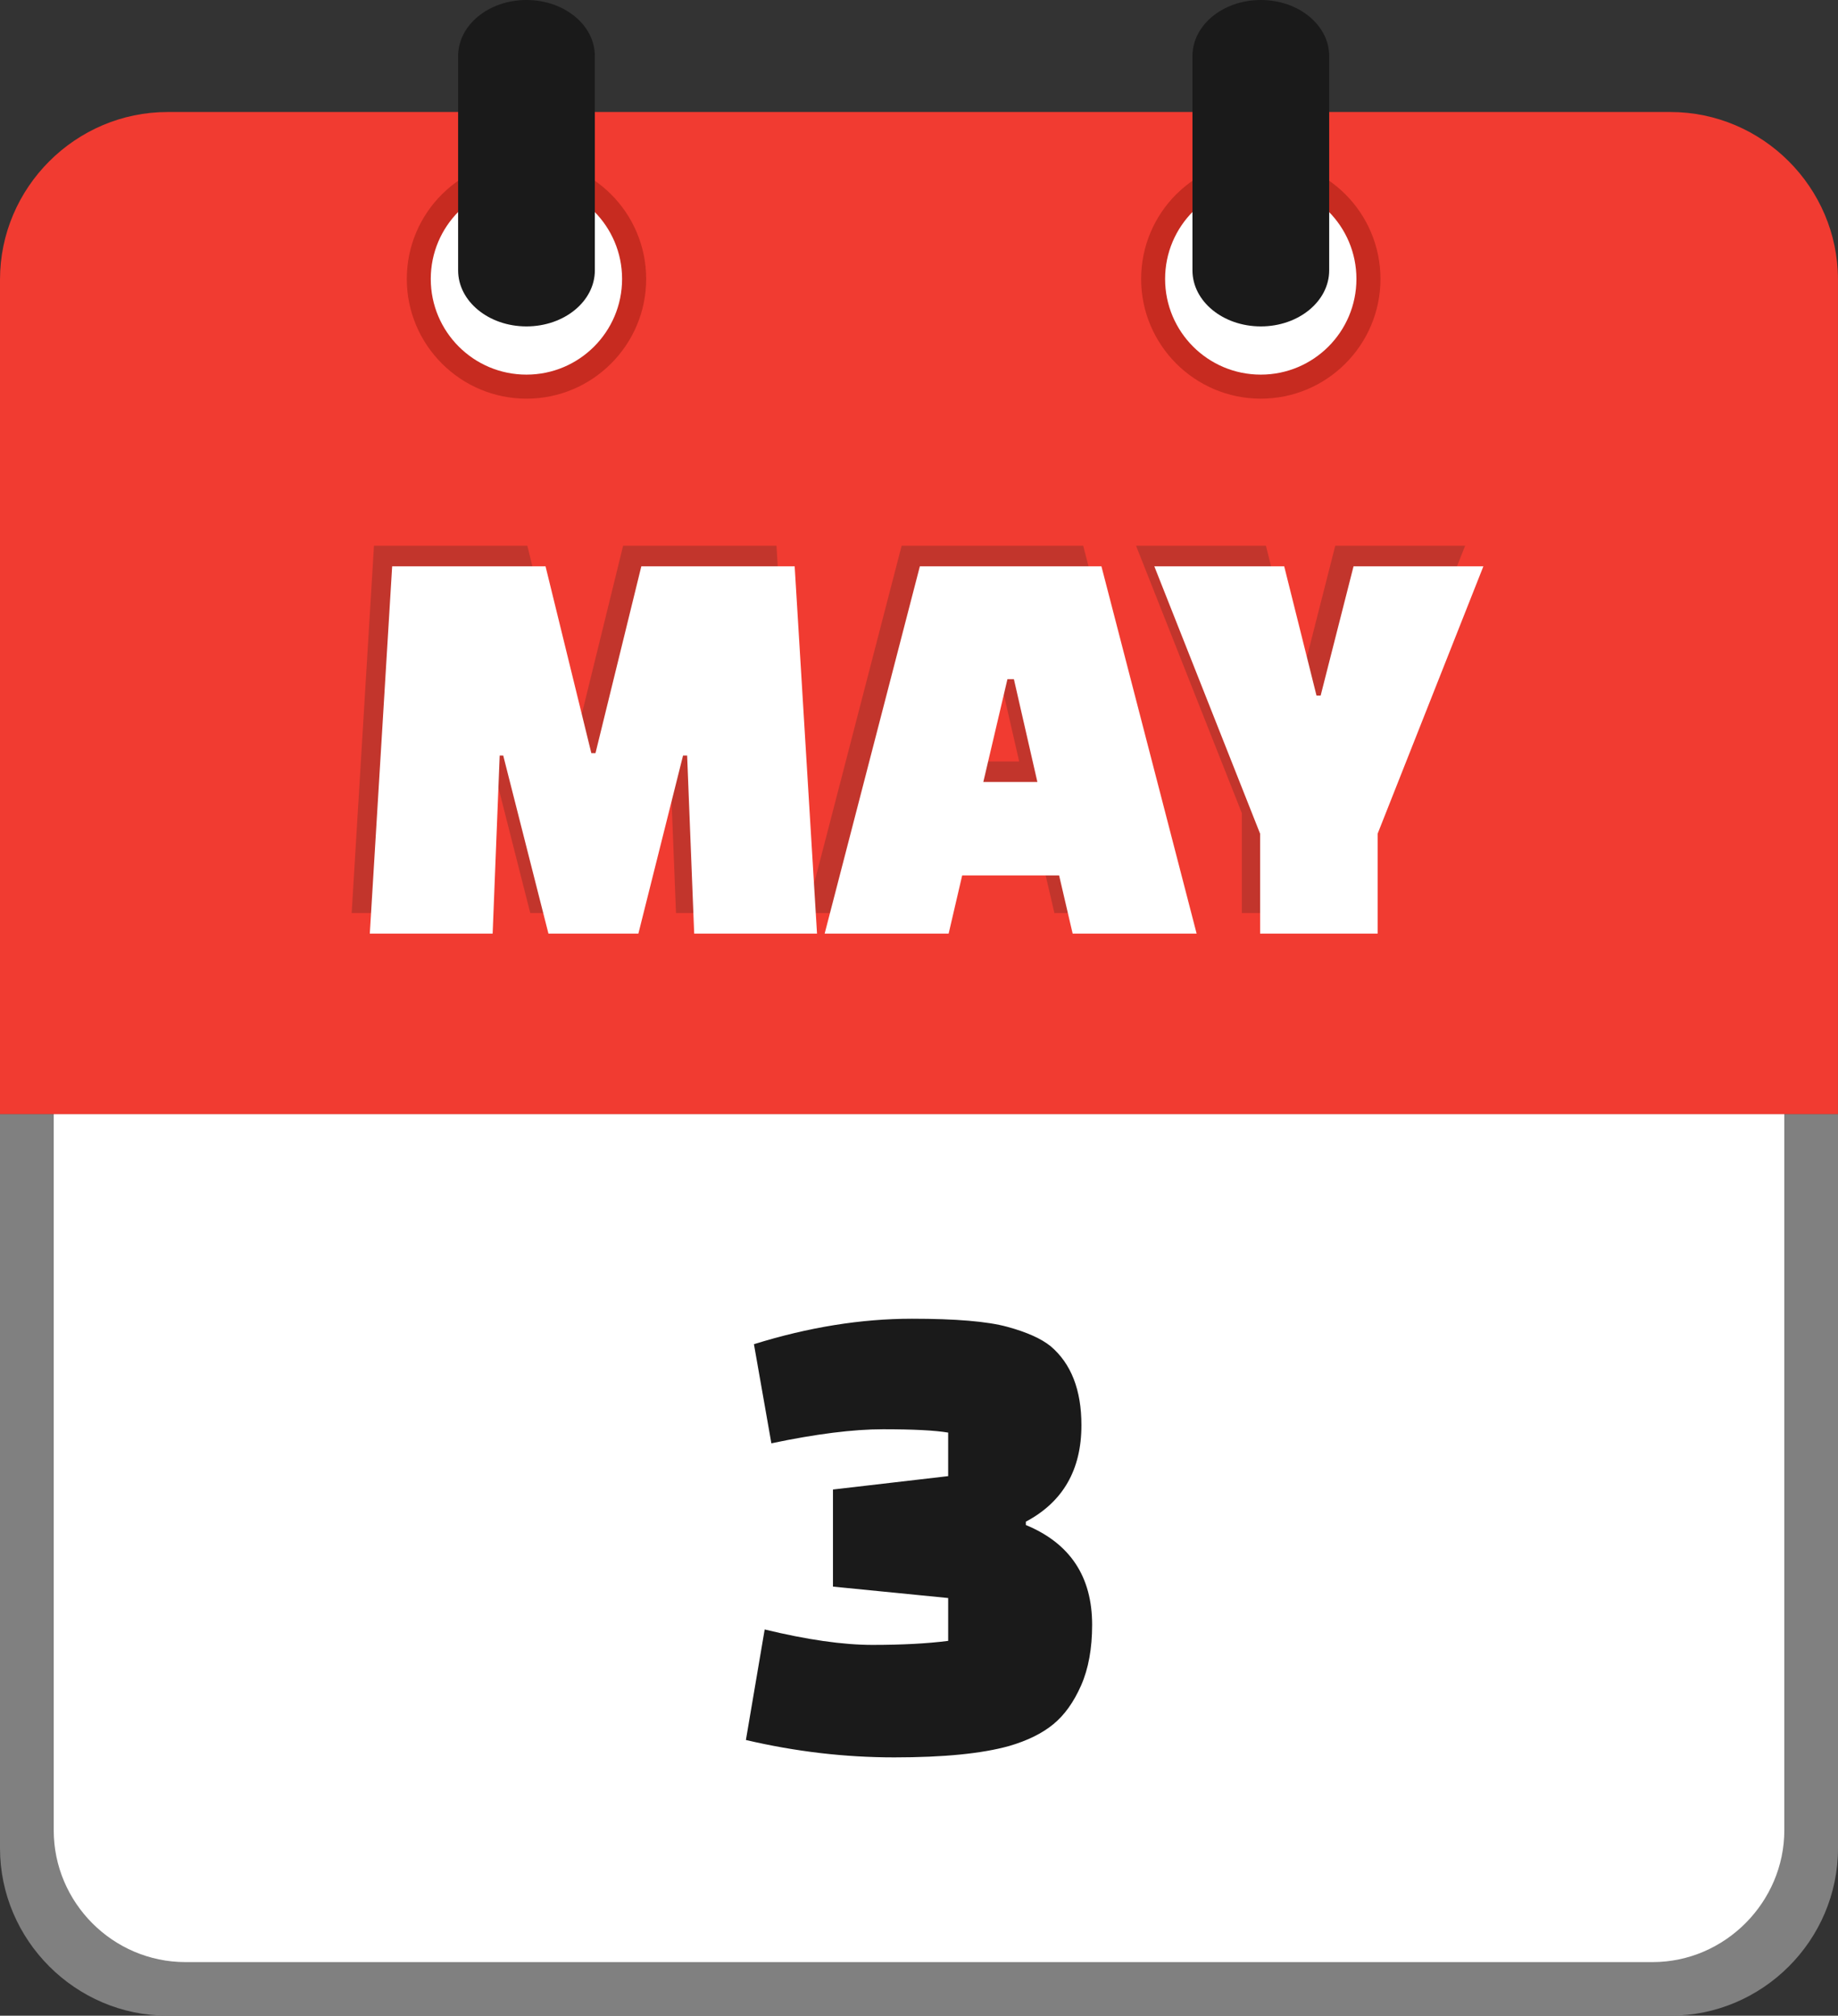
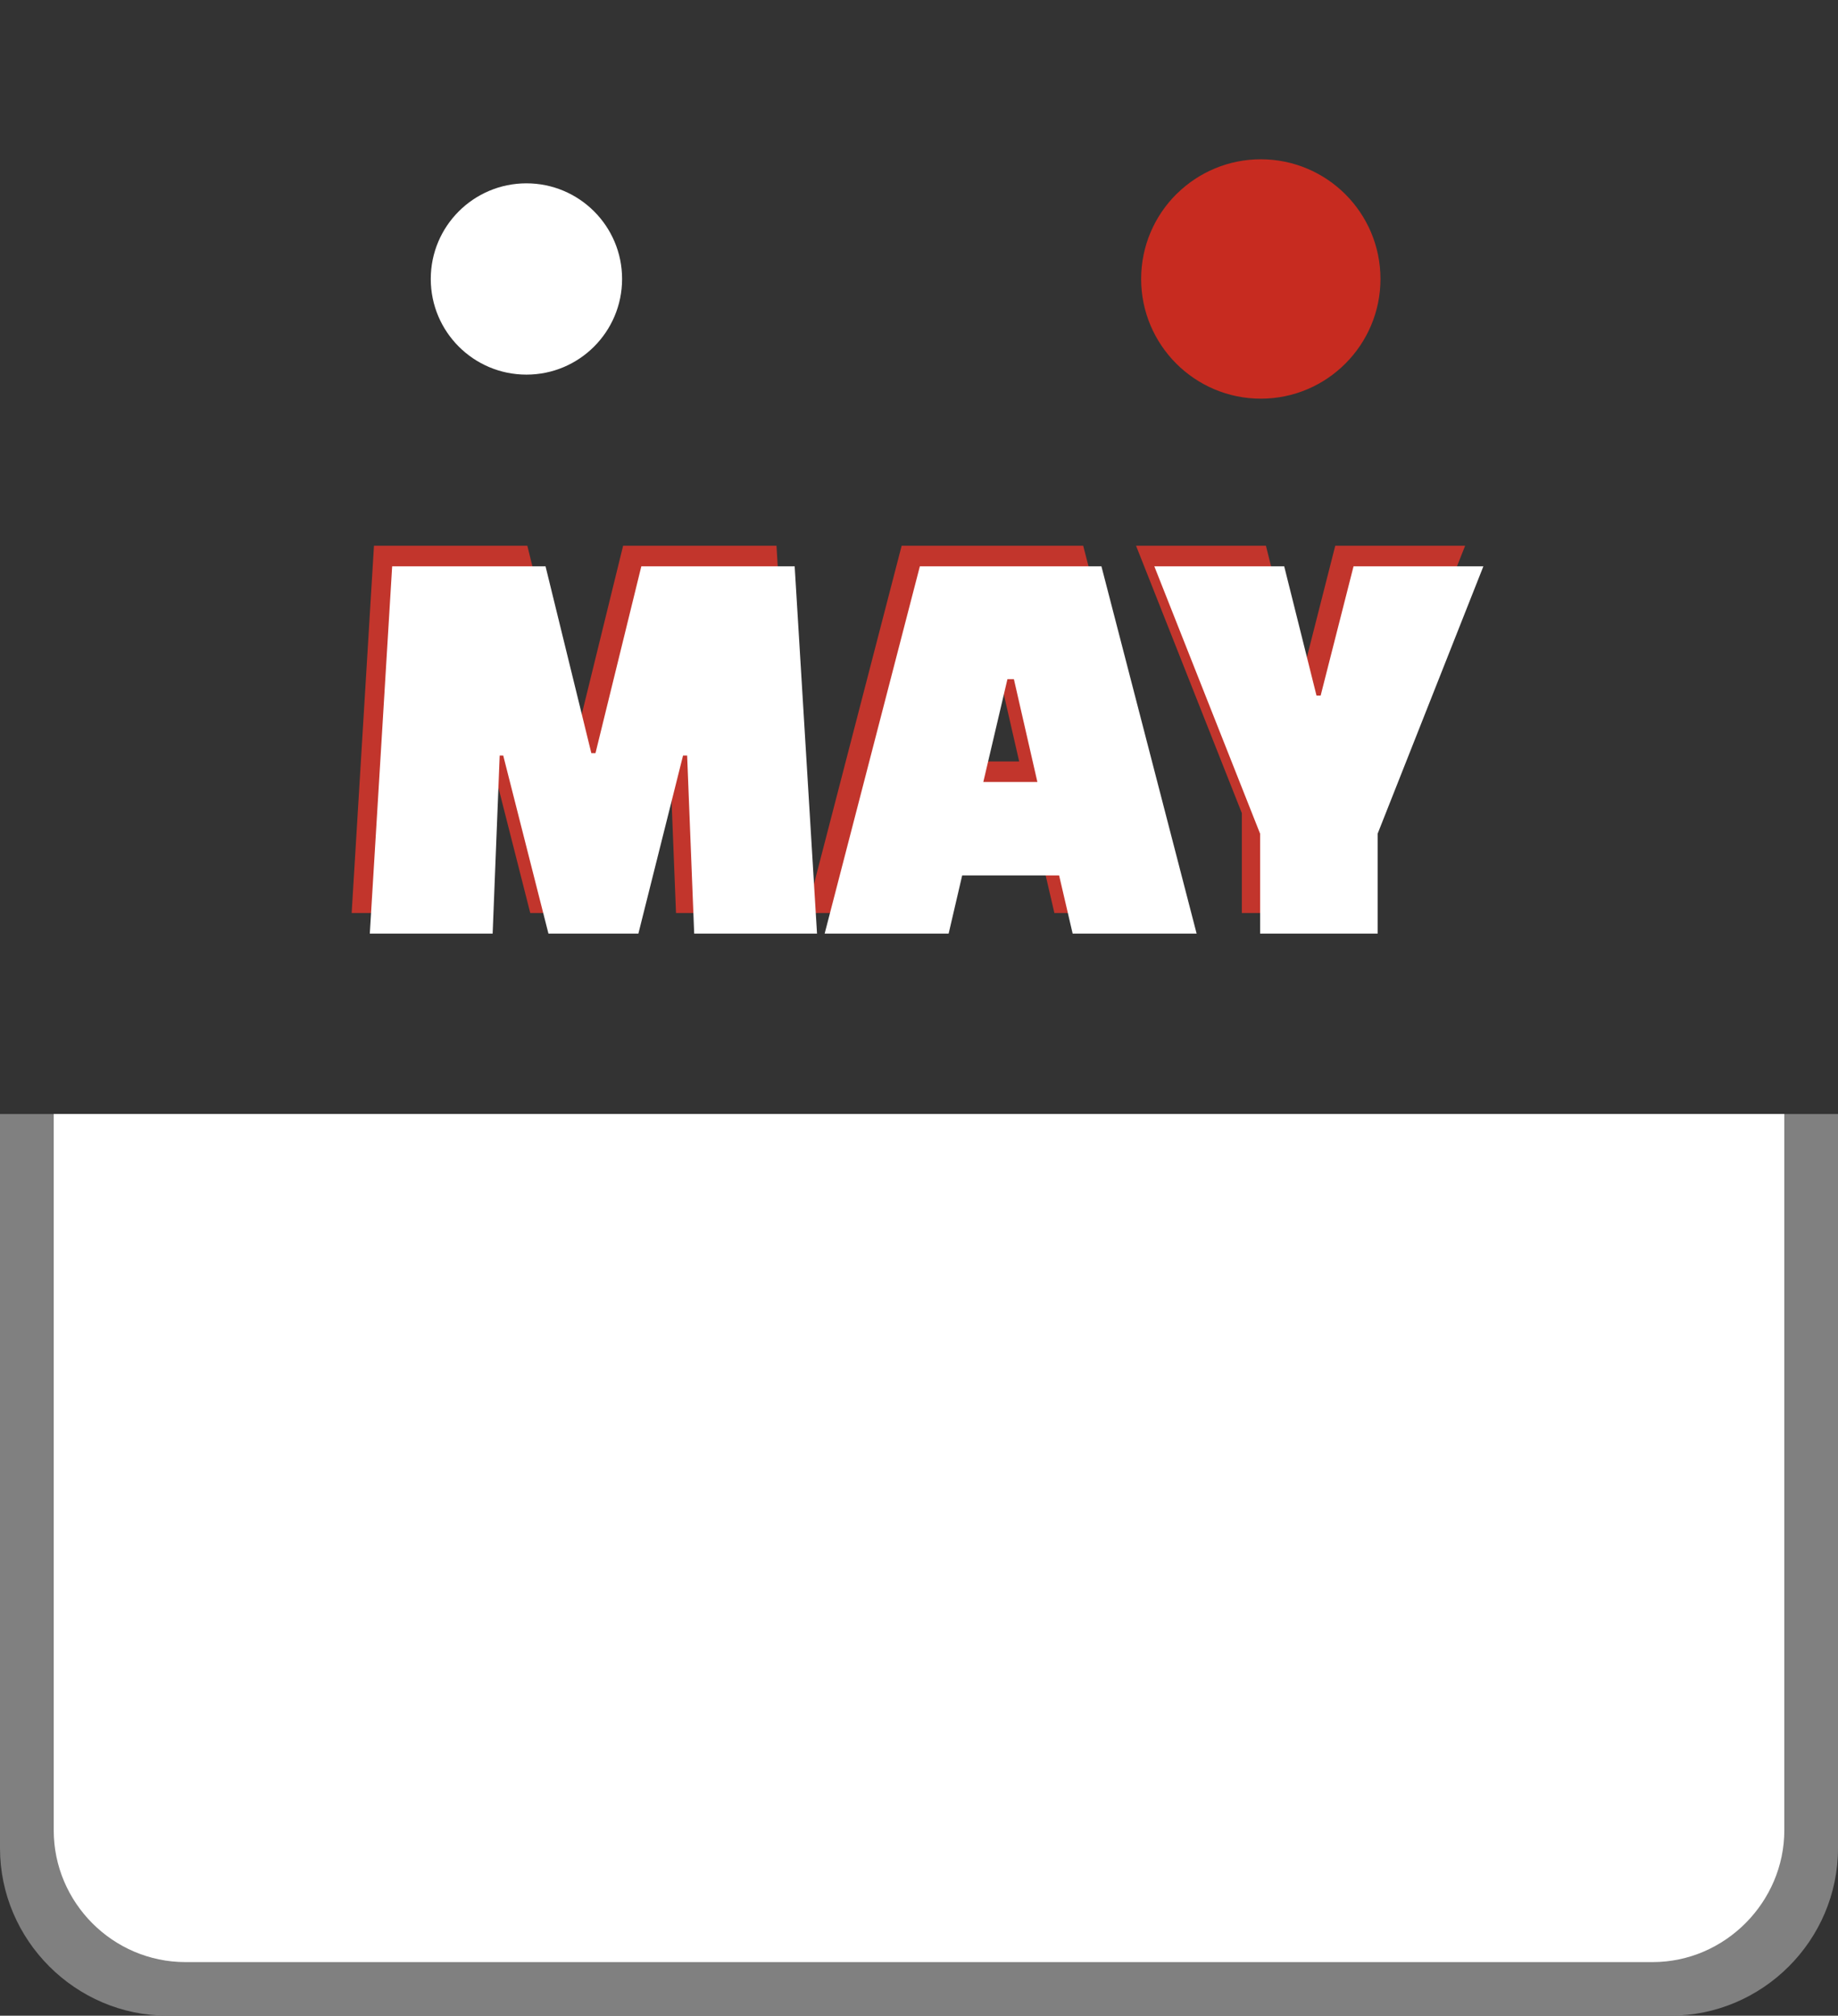
<svg xmlns="http://www.w3.org/2000/svg" shape-rendering="geometricPrecision" text-rendering="geometricPrecision" image-rendering="optimizeQuality" fill-rule="evenodd" clip-rule="evenodd" viewBox="0 0 467 512.13">
  <rect x="0" y="0" width="467" height="512.13" fill="#333333" stroke="none" />
  <path fill="gray" fill-rule="nonzero" d="M424.43 512.13H42.58C19.2 512.13 0 492.93 0 469.57V283.04h467v186.53c0 23.41-19.17 42.56-42.57 42.56z" />
  <path fill="#fff" d="M47.12 498.51h372.77c18.42 0 33.47-15.28 33.47-33.5V283.04H13.65v181.98c0 18.38 15.04 33.49 33.47 33.49z" />
-   <path fill="#F13B31" d="M42.58 28.46h381.84c23.39 0 42.57 19.17 42.57 42.56v212.05H0V71.02c0-23.37 19.2-42.56 42.58-42.56z" />
  <path fill="#C72B20" d="M320.35 40.47c8.39 0 16 3.41 21.5 8.91 5.49 5.5 8.9 13.1 8.9 21.5 0 8.38-3.41 15.98-8.9 21.48-5.5 5.52-13.11 8.93-21.5 8.93-8.38 0-15.98-3.41-21.49-8.91-5.51-5.52-8.92-13.12-8.92-21.5 0-8.4 3.41-16 8.9-21.5l.3-.28c5.48-5.33 12.97-8.63 21.21-8.63z" />
-   <path fill="#fff" d="M320.34 46.58c13.42 0 24.3 10.88 24.3 24.29 0 13.43-10.88 24.31-24.3 24.31-13.43 0-24.31-10.88-24.31-24.31 0-13.41 10.88-24.29 24.31-24.29z" />
-   <path fill="#C72B20" d="M133.77 40.47c8.4 0 16 3.41 21.5 8.91s8.91 13.1 8.91 21.5c0 8.38-3.41 15.98-8.91 21.48-5.5 5.52-13.1 8.93-21.5 8.93-8.38 0-15.98-3.41-21.48-8.91-5.52-5.52-8.93-13.12-8.93-21.5 0-8.4 3.41-16 8.91-21.5l.3-.28c5.47-5.33 12.96-8.63 21.2-8.63z" />
  <path fill="#fff" d="M133.76 46.58c13.42 0 24.3 10.88 24.3 24.29 0 13.43-10.88 24.31-24.3 24.31-13.43 0-24.31-10.88-24.31-24.31 0-13.41 10.88-24.29 24.31-24.29z" />
-   <path fill="#1A1A1A" fill-rule="nonzero" d="M116.4 14.24C116.4 6.38 124.16 0 133.76 0c9.61 0 17.38 6.38 17.38 14.24v54.45c0 7.86-7.77 14.24-17.38 14.24-9.6 0-17.36-6.38-17.36-14.24V14.24zM302.98 14.24c0-7.86 7.76-14.24 17.37-14.24 9.6 0 17.37 6.38 17.37 14.24v54.45c0 7.86-7.77 14.24-17.37 14.24-9.61 0-17.37-6.38-17.37-14.24V14.24z" />
  <path fill="#C2352C" fill-rule="nonzero" d="M120.55 231.97h-31.2l5.67-93.31h38.97l11.64 47.48h1.04l11.65-47.48h38.97l5.67 93.31h-31.2l-1.79-45.23h-1.05l-11.35 45.23h-22.84l-11.49-45.23h-.9l-1.79 45.23zm115.85 0h-31.5l24.19-93.31h46.13l24.18 93.31h-31.5l-3.43-14.78h-24.64l-3.43 14.78zm14.93-64.64l-6.12 26.13h13.74l-5.98-26.13h-1.64zm70.32-28.67l8.21 32.85h1.04l8.36-32.85h33l-26.87 67.93v25.38h-29.86v-25.38l-26.88-67.93h33z" />
  <path fill="#fff" fill-rule="nonzero" d="M125.17 237.2H93.96l5.68-93.32h38.97l11.64 47.48h1.05l11.65-47.48h38.96l5.68 93.32h-31.21l-1.79-45.24h-1.04L162.2 237.2h-22.85l-11.49-45.24h-.9l-1.79 45.24zm115.86 0h-31.5l24.19-93.32h46.13l24.19 93.32h-31.5l-3.44-14.78h-24.63l-3.44 14.78zm14.94-64.65l-6.13 26.13h13.74l-5.97-26.13h-1.64zm70.32-28.67l8.21 32.85h1.05l8.36-32.85h32.99l-26.87 67.94v25.38h-29.86v-25.38l-26.88-67.94h33z" />
-   <path fill="#1A1A1A" fill-rule="nonzero" d="M240.91 375.04v-11.06c-3.4-.57-8.9-.85-16.51-.85-7.6 0-17.07 1.19-28.41 3.57l-4.43-25.18c13.84-4.31 27.23-6.47 40.16-6.47 11.12 0 19.17.68 24.16 2.04 5 1.36 8.68 3.01 11.06 4.94 5.22 4.42 7.83 11.11 7.83 20.08 0 11.34-4.71 19.51-14.12 24.5v.85c11.23 4.65 16.84 13.1 16.84 25.35 0 6.01-.93 11.15-2.8 15.4-1.88 4.26-4.23 7.55-7.07 9.87-2.83 2.33-6.57 4.17-11.23 5.53-6.92 1.93-16.64 2.89-29.18 2.89-12.53 0-25.1-1.47-37.69-4.42l4.77-28.08c10.77 2.61 19.91 3.92 27.39 3.92 7.49 0 13.9-.34 19.23-1.02v-10.89l-29.27-2.9v-24.67l29.27-3.4z" />
</svg>